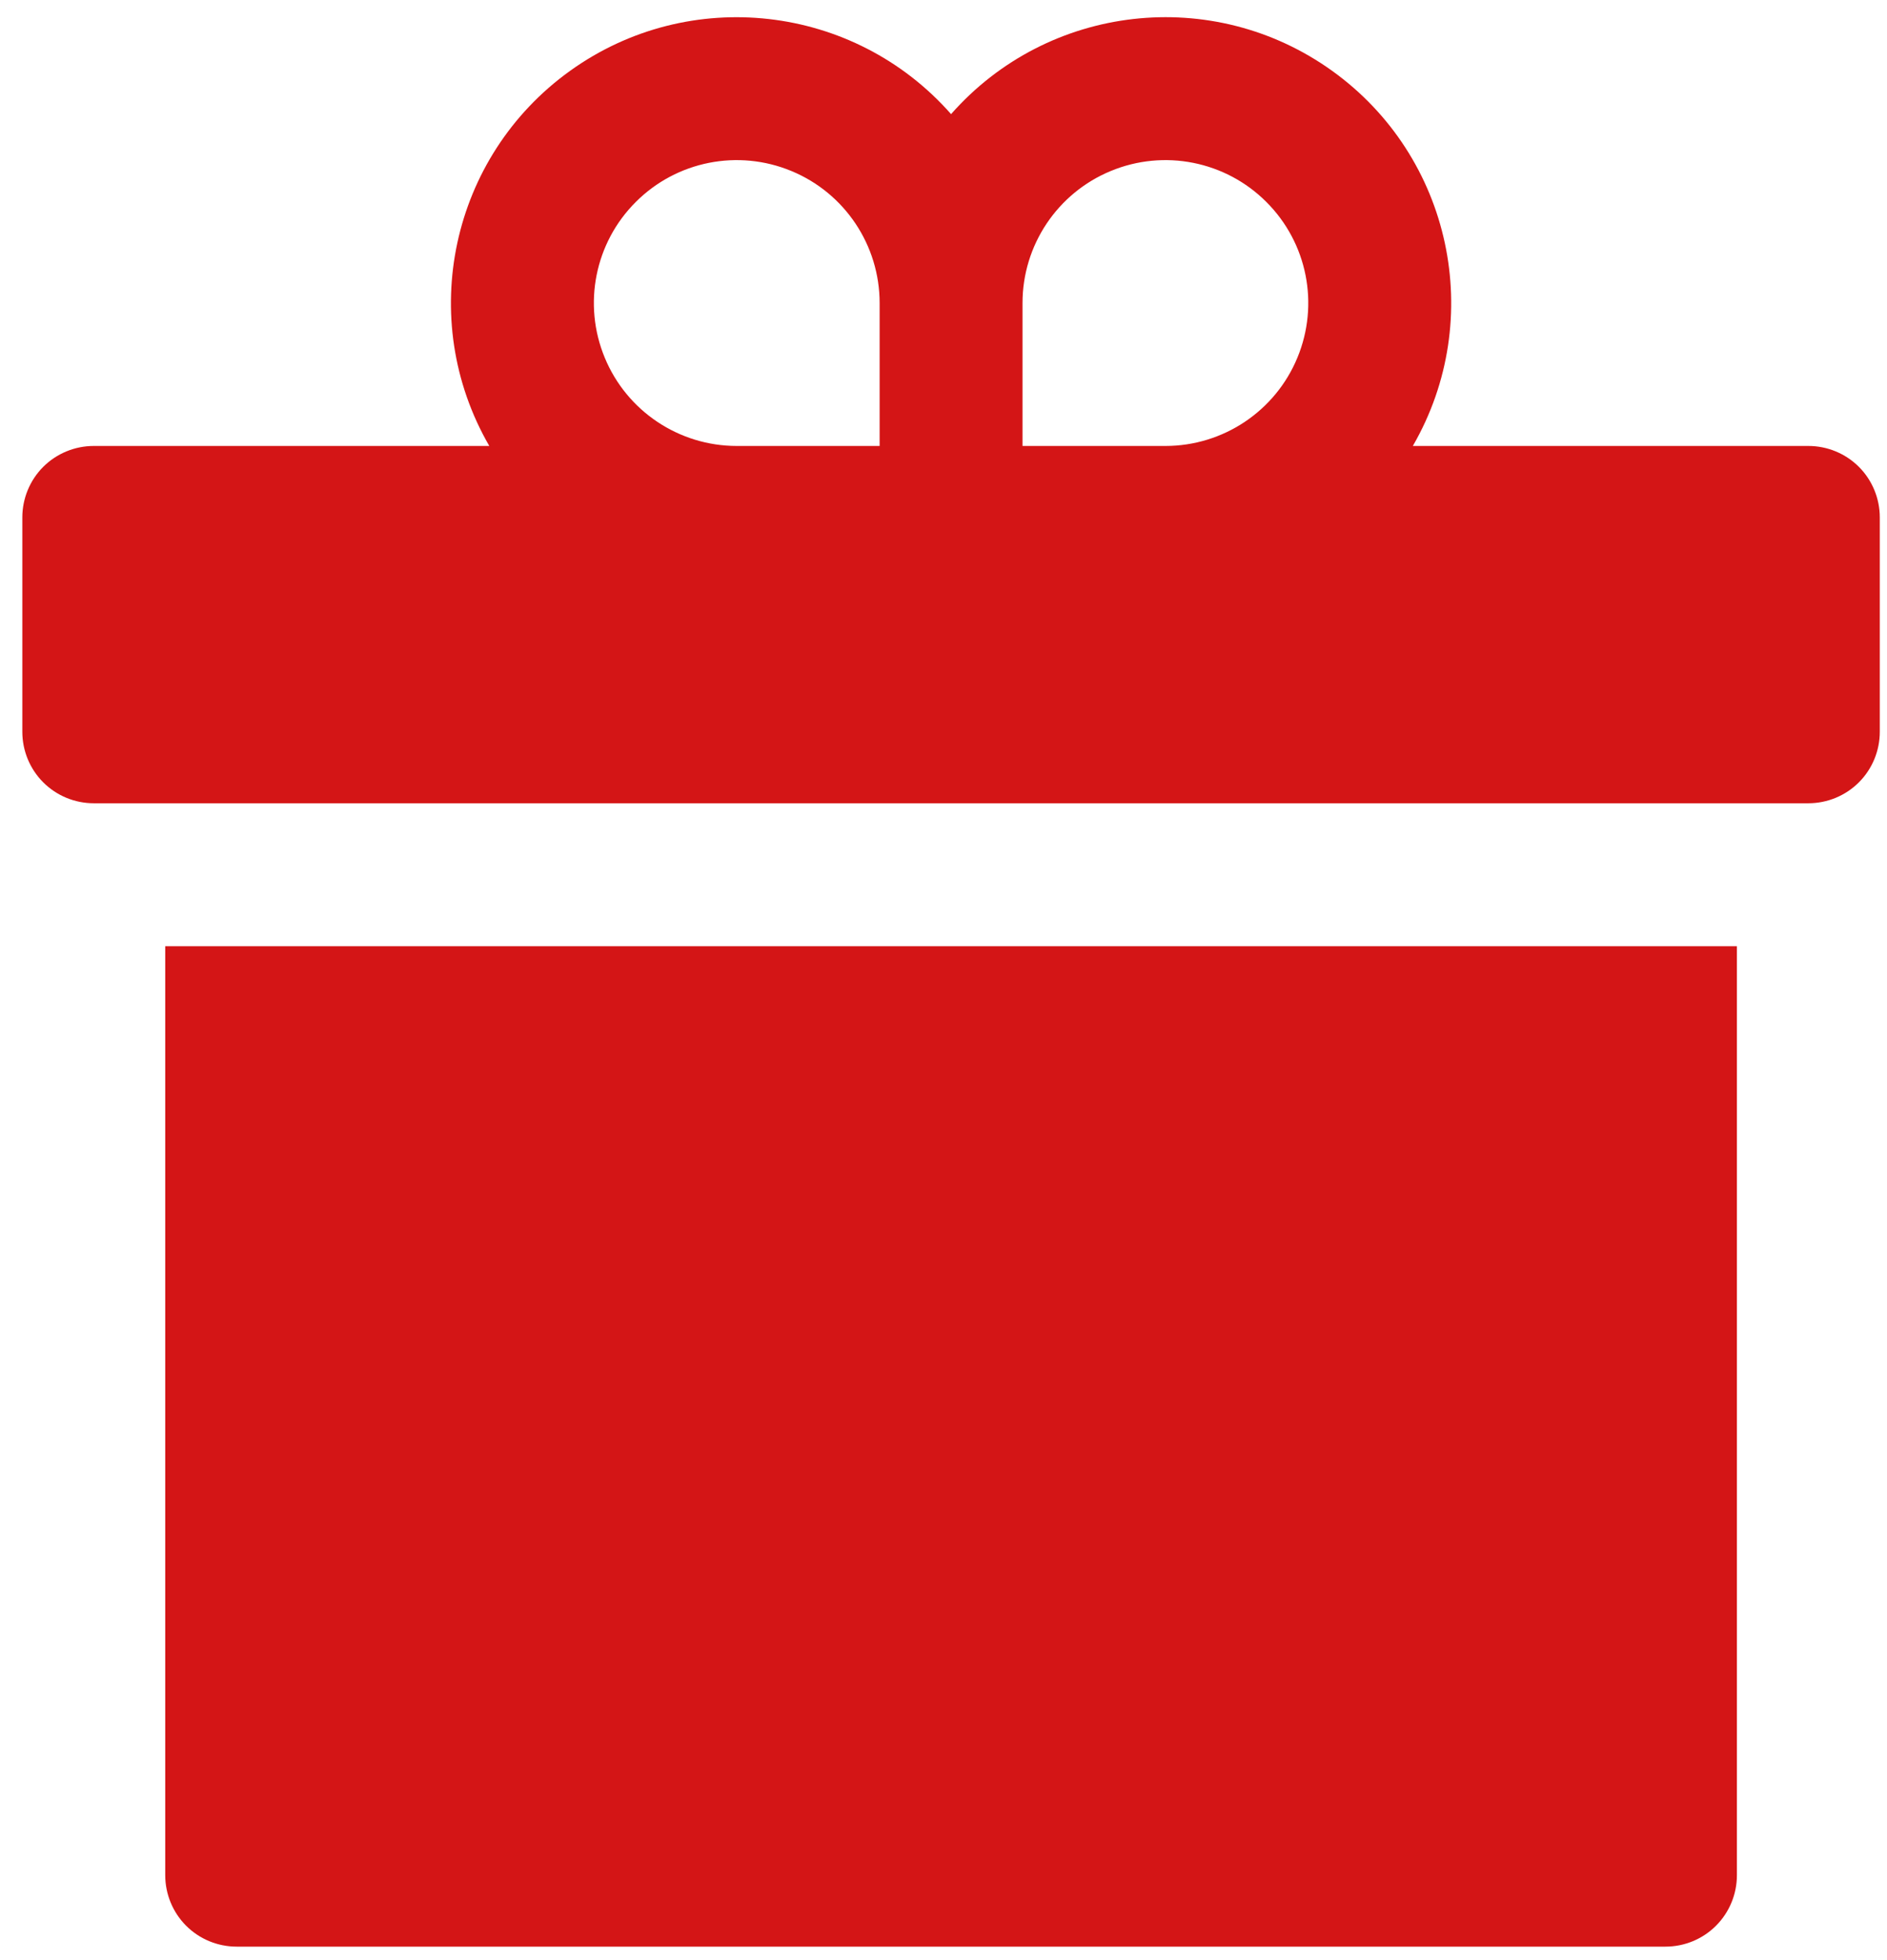
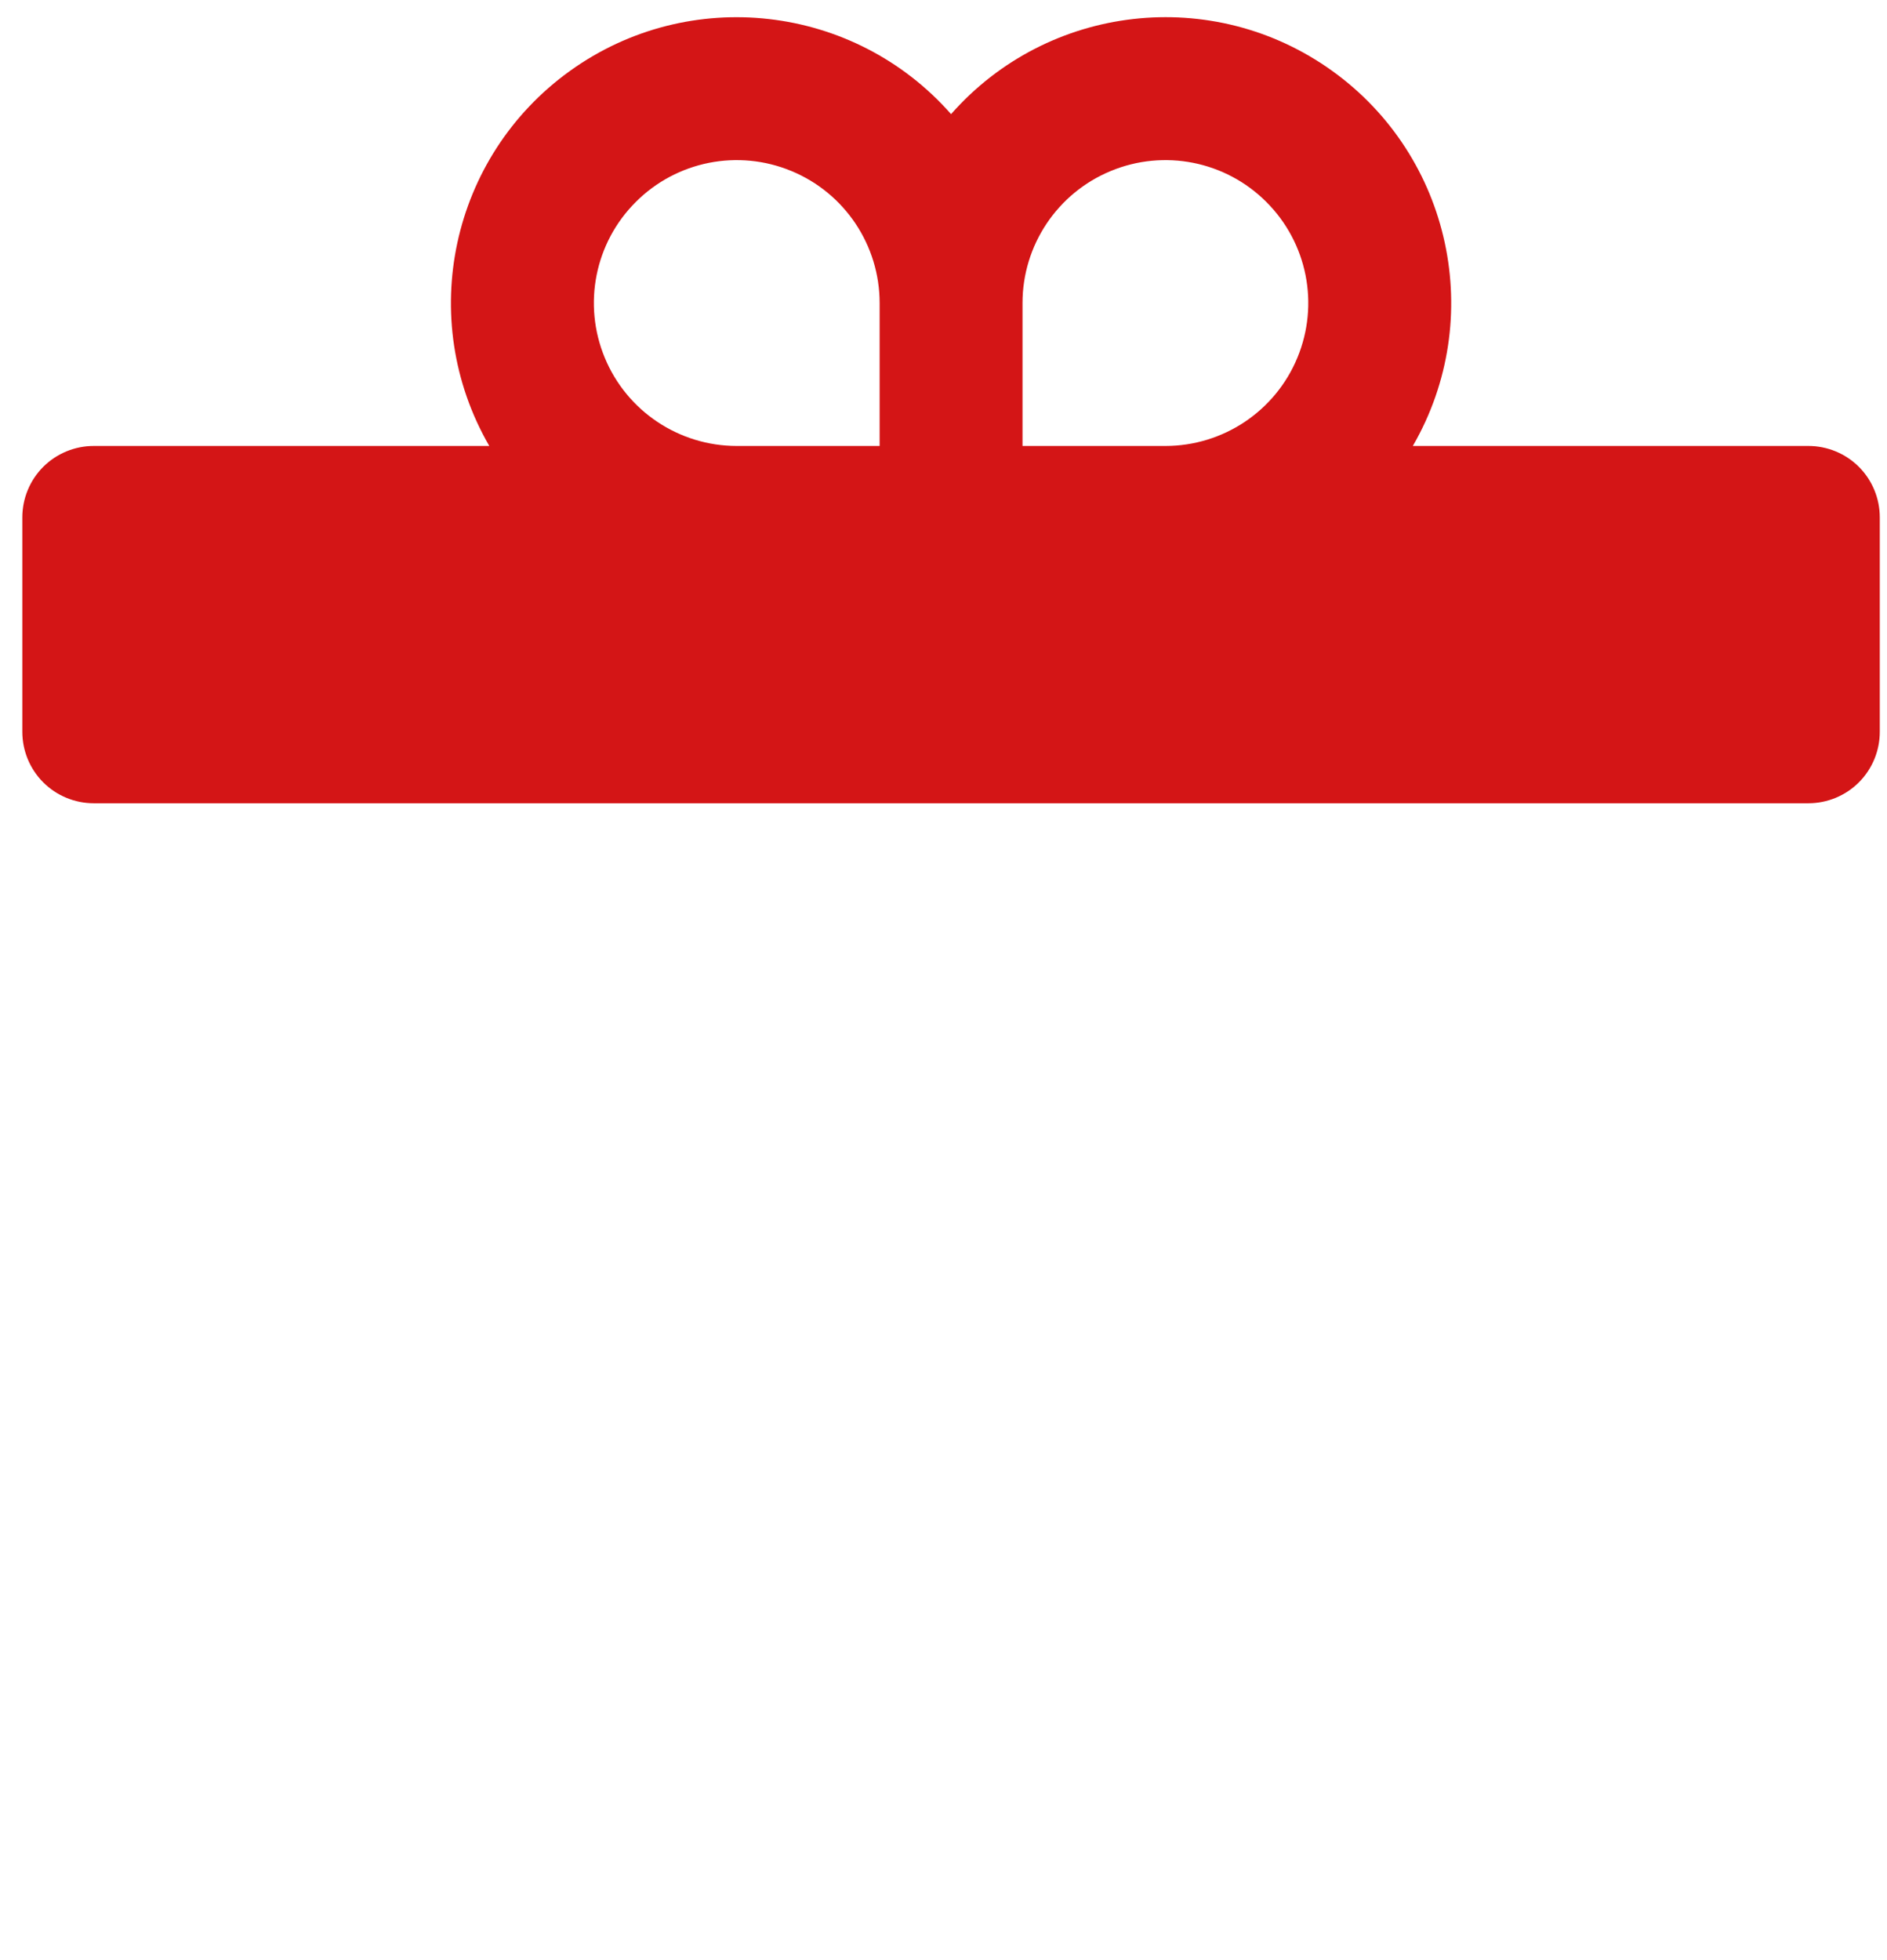
<svg xmlns="http://www.w3.org/2000/svg" width="78" height="81" viewBox="0 0 78 81" fill="none">
-   <path d="M6.83 77.49C6.83 78.272 7.14 79.025 7.693 79.579C8.247 80.133 9 80.443 9.783 80.443H68.843C69.626 80.443 70.379 80.133 70.932 79.579C71.486 79.025 71.796 78.272 71.796 77.49V39.101H6.83L6.83 77.49Z" fill="#D41516" />
  <path d="M74.749 18.429H58.4C61.438 13.172 59.995 6.469 55.067 2.929C50.136 -0.614 43.325 0.161 39.313 4.716C35.3 0.161 28.49 -0.611 23.562 2.929C18.63 6.473 17.187 13.173 20.225 18.429H3.876C3.094 18.429 2.341 18.739 1.787 19.292C1.233 19.846 0.923 20.599 0.923 21.382V30.241C0.923 31.023 1.233 31.776 1.787 32.33C2.341 32.884 3.094 33.194 3.876 33.194H74.749C75.531 33.194 76.284 32.884 76.838 32.33C77.392 31.776 77.702 31.023 77.702 30.241V21.382C77.702 20.599 77.392 19.846 76.838 19.292C76.284 18.739 75.532 18.429 74.749 18.429ZM36.36 18.429H30.454C28.066 18.429 25.91 16.989 24.998 14.782C24.083 12.574 24.588 10.035 26.279 8.348C27.966 6.657 30.506 6.152 32.713 7.067C34.92 7.979 36.36 10.134 36.36 12.523L36.36 18.429ZM48.172 18.429H42.266V12.523C42.266 10.134 43.706 7.979 45.913 7.067C48.12 6.152 50.66 6.657 52.347 8.348C54.038 10.035 54.543 12.574 53.628 14.782C52.716 16.989 50.56 18.429 48.172 18.429Z" fill="#D41516" />
</svg>